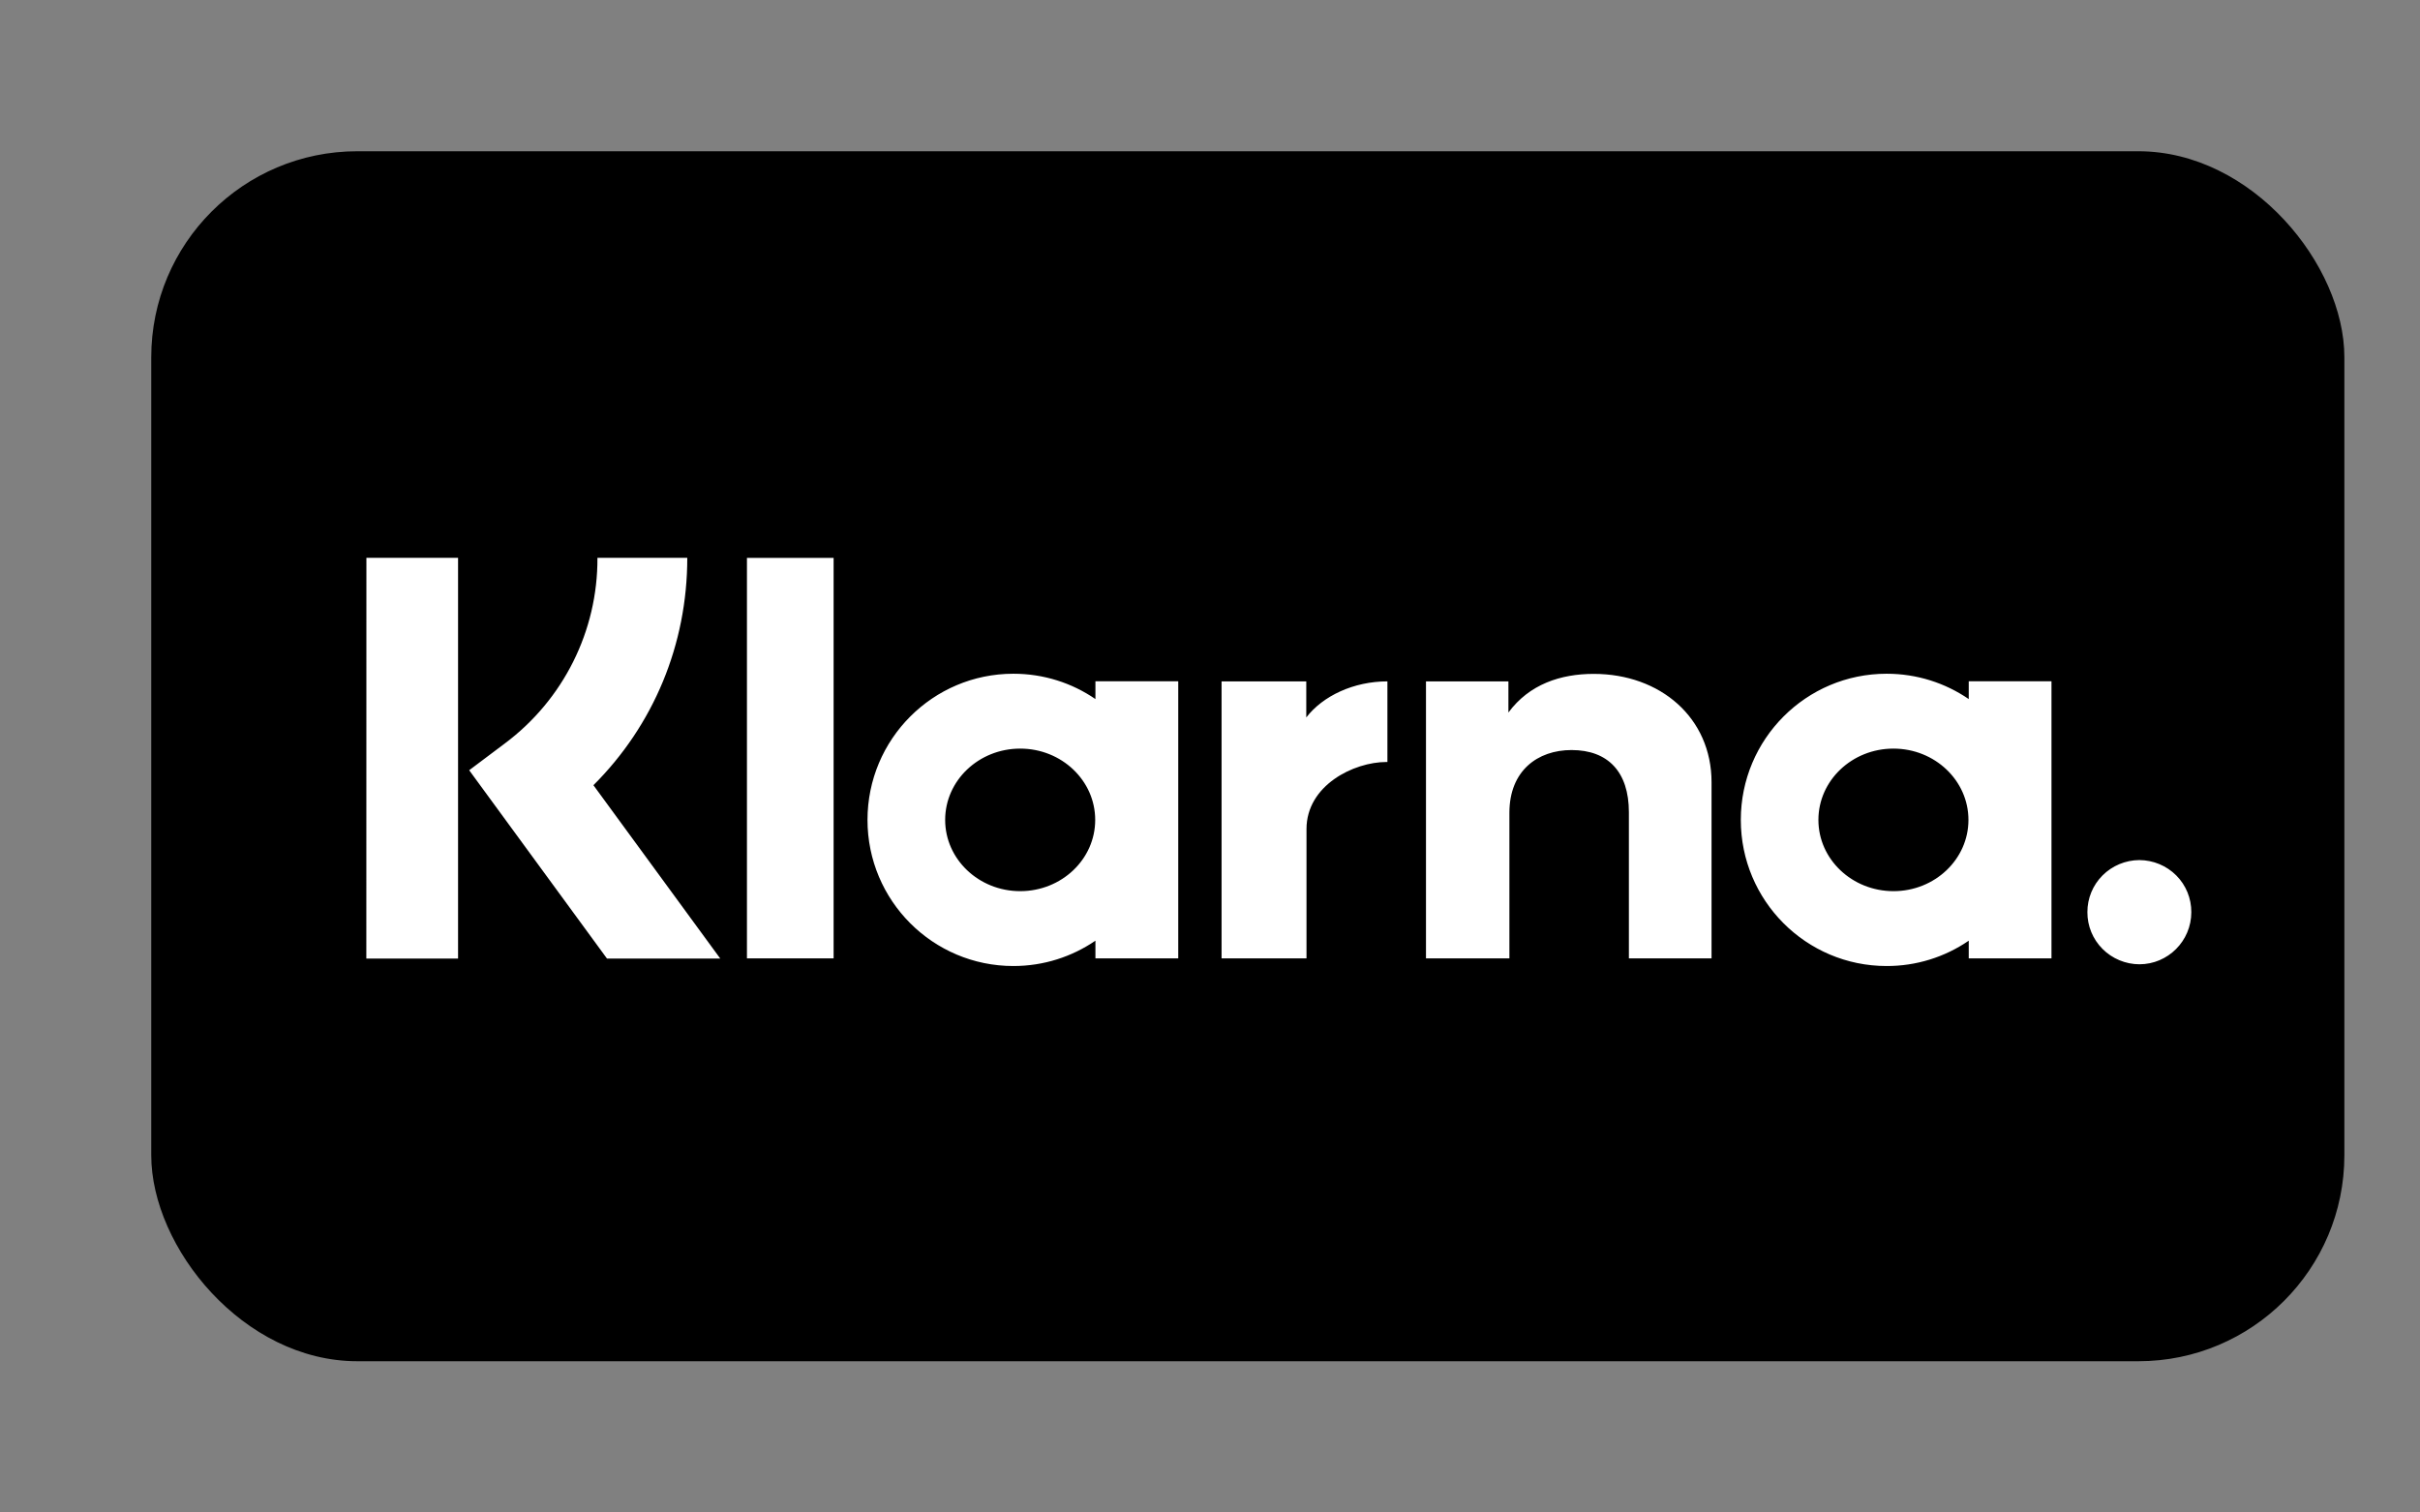
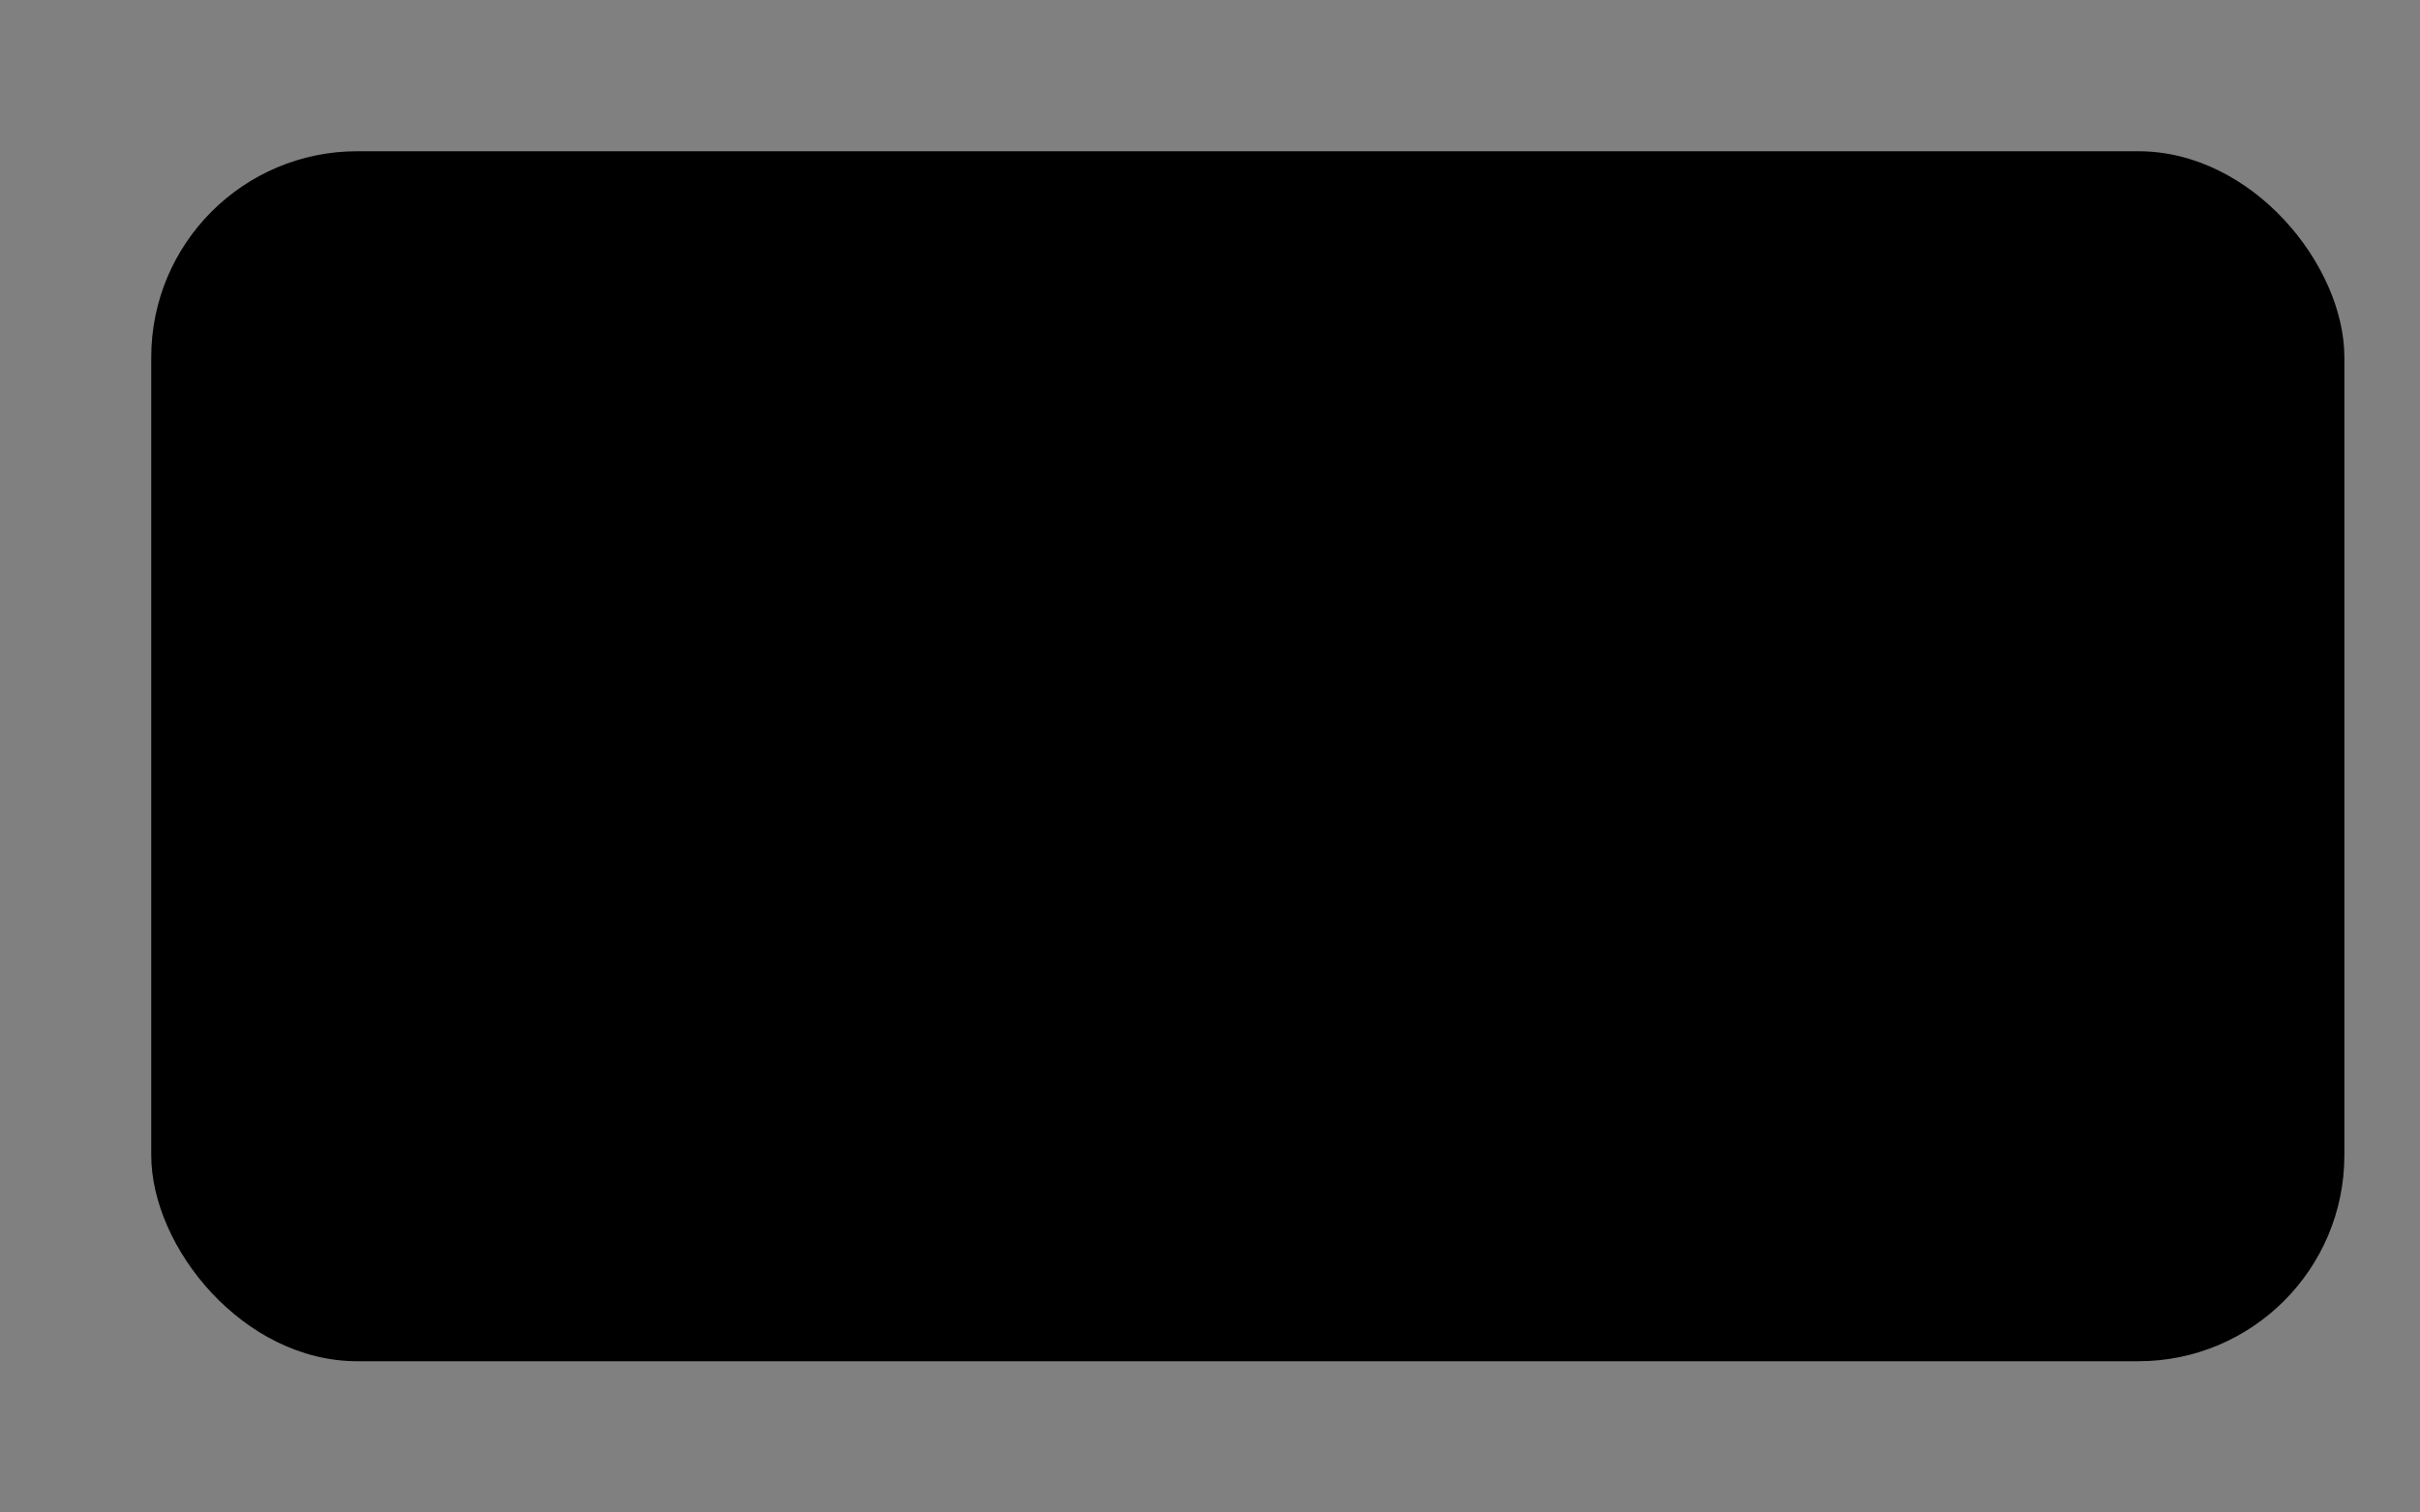
<svg xmlns="http://www.w3.org/2000/svg" width="32px" height="20px" viewBox="0 0 32 20" version="1.1">
  <rect x="0" y="0" width="32" height="20" fill="#808080" stroke="none" />
  <title>iconography / payment / klarna</title>
  <g id="iconography-/-payment-/-klarna" stroke="none" stroke-width="1" fill="none" fill-rule="evenodd">
    <g id="klarna" transform="translate(2, 2)" fill-rule="nonzero">
      <rect id="Rectangle" fill="#000000" x="0" y="0" width="29" height="16" rx="2.724" />
-       <path d="M26.289,9.373 C26.106,9.374 25.931,9.447 25.802,9.576 C25.673,9.705 25.601,9.88 25.602,10.062 C25.601,10.244 25.673,10.419 25.802,10.548 C25.931,10.677 26.106,10.75 26.289,10.751 C26.668,10.751 26.976,10.442 26.976,10.062 C26.977,9.88 26.906,9.705 26.777,9.576 C26.648,9.447 26.473,9.374 26.289,9.373 L26.289,9.373 Z M24.029,8.842 C24.029,8.321 23.585,7.899 23.037,7.899 C22.489,7.899 22.045,8.321 22.045,8.842 C22.045,9.362 22.49,9.784 23.038,9.784 C23.585,9.784 24.029,9.362 24.029,8.842 L24.029,8.842 Z M24.033,7.009 L25.127,7.009 L25.127,10.673 L24.033,10.673 L24.033,10.439 C23.714,10.658 23.335,10.775 22.947,10.774 C21.882,10.774 21.019,9.909 21.019,8.842 C21.019,7.774 21.882,6.909 22.947,6.909 C23.35,6.909 23.723,7.032 24.033,7.244 L24.033,7.009 Z M15.273,7.487 L15.273,7.01 L14.153,7.01 L14.153,10.673 L15.276,10.673 L15.276,8.963 C15.276,8.385 15.9,8.076 16.333,8.076 L16.346,8.076 L16.346,7.01 C15.901,7.01 15.493,7.201 15.273,7.487 L15.273,7.487 Z M12.482,8.842 C12.482,8.321 12.038,7.899 11.49,7.899 C10.942,7.899 10.498,8.321 10.498,8.842 C10.498,9.362 10.943,9.784 11.49,9.784 C12.038,9.784 12.482,9.362 12.482,8.842 L12.482,8.842 Z M12.485,7.009 L13.58,7.009 L13.58,10.673 L12.485,10.673 L12.485,10.439 C12.176,10.65 11.803,10.774 11.4,10.774 C10.335,10.774 9.471,9.909 9.471,8.842 C9.471,7.774 10.335,6.909 11.4,6.909 C11.803,6.909 12.176,7.032 12.485,7.244 L12.485,7.009 Z M19.074,6.911 C18.637,6.911 18.223,7.047 17.946,7.422 L17.946,7.01 L16.856,7.01 L16.856,10.673 L17.959,10.673 L17.959,8.748 C17.959,8.191 18.332,7.918 18.781,7.918 C19.262,7.918 19.539,8.206 19.539,8.74 L19.539,10.673 L20.632,10.673 L20.632,8.344 C20.632,7.491 19.955,6.911 19.074,6.911 L19.074,6.911 Z M7.877,10.673 L9.023,10.673 L9.023,5.377 L7.877,5.377 L7.877,10.673 Z M2.844,10.675 L4.057,10.675 L4.057,5.376 L2.845,5.376 L2.844,10.675 Z M7.088,5.376 C7.088,6.523 6.642,7.59 5.847,8.383 L7.524,10.675 L6.026,10.675 L4.204,8.185 L4.674,7.832 C5.451,7.252 5.905,6.341 5.9,5.376 L7.087,5.376 L7.088,5.376 Z" id="Shape" fill="#FFFFFF" />
    </g>
  </g>
</svg>